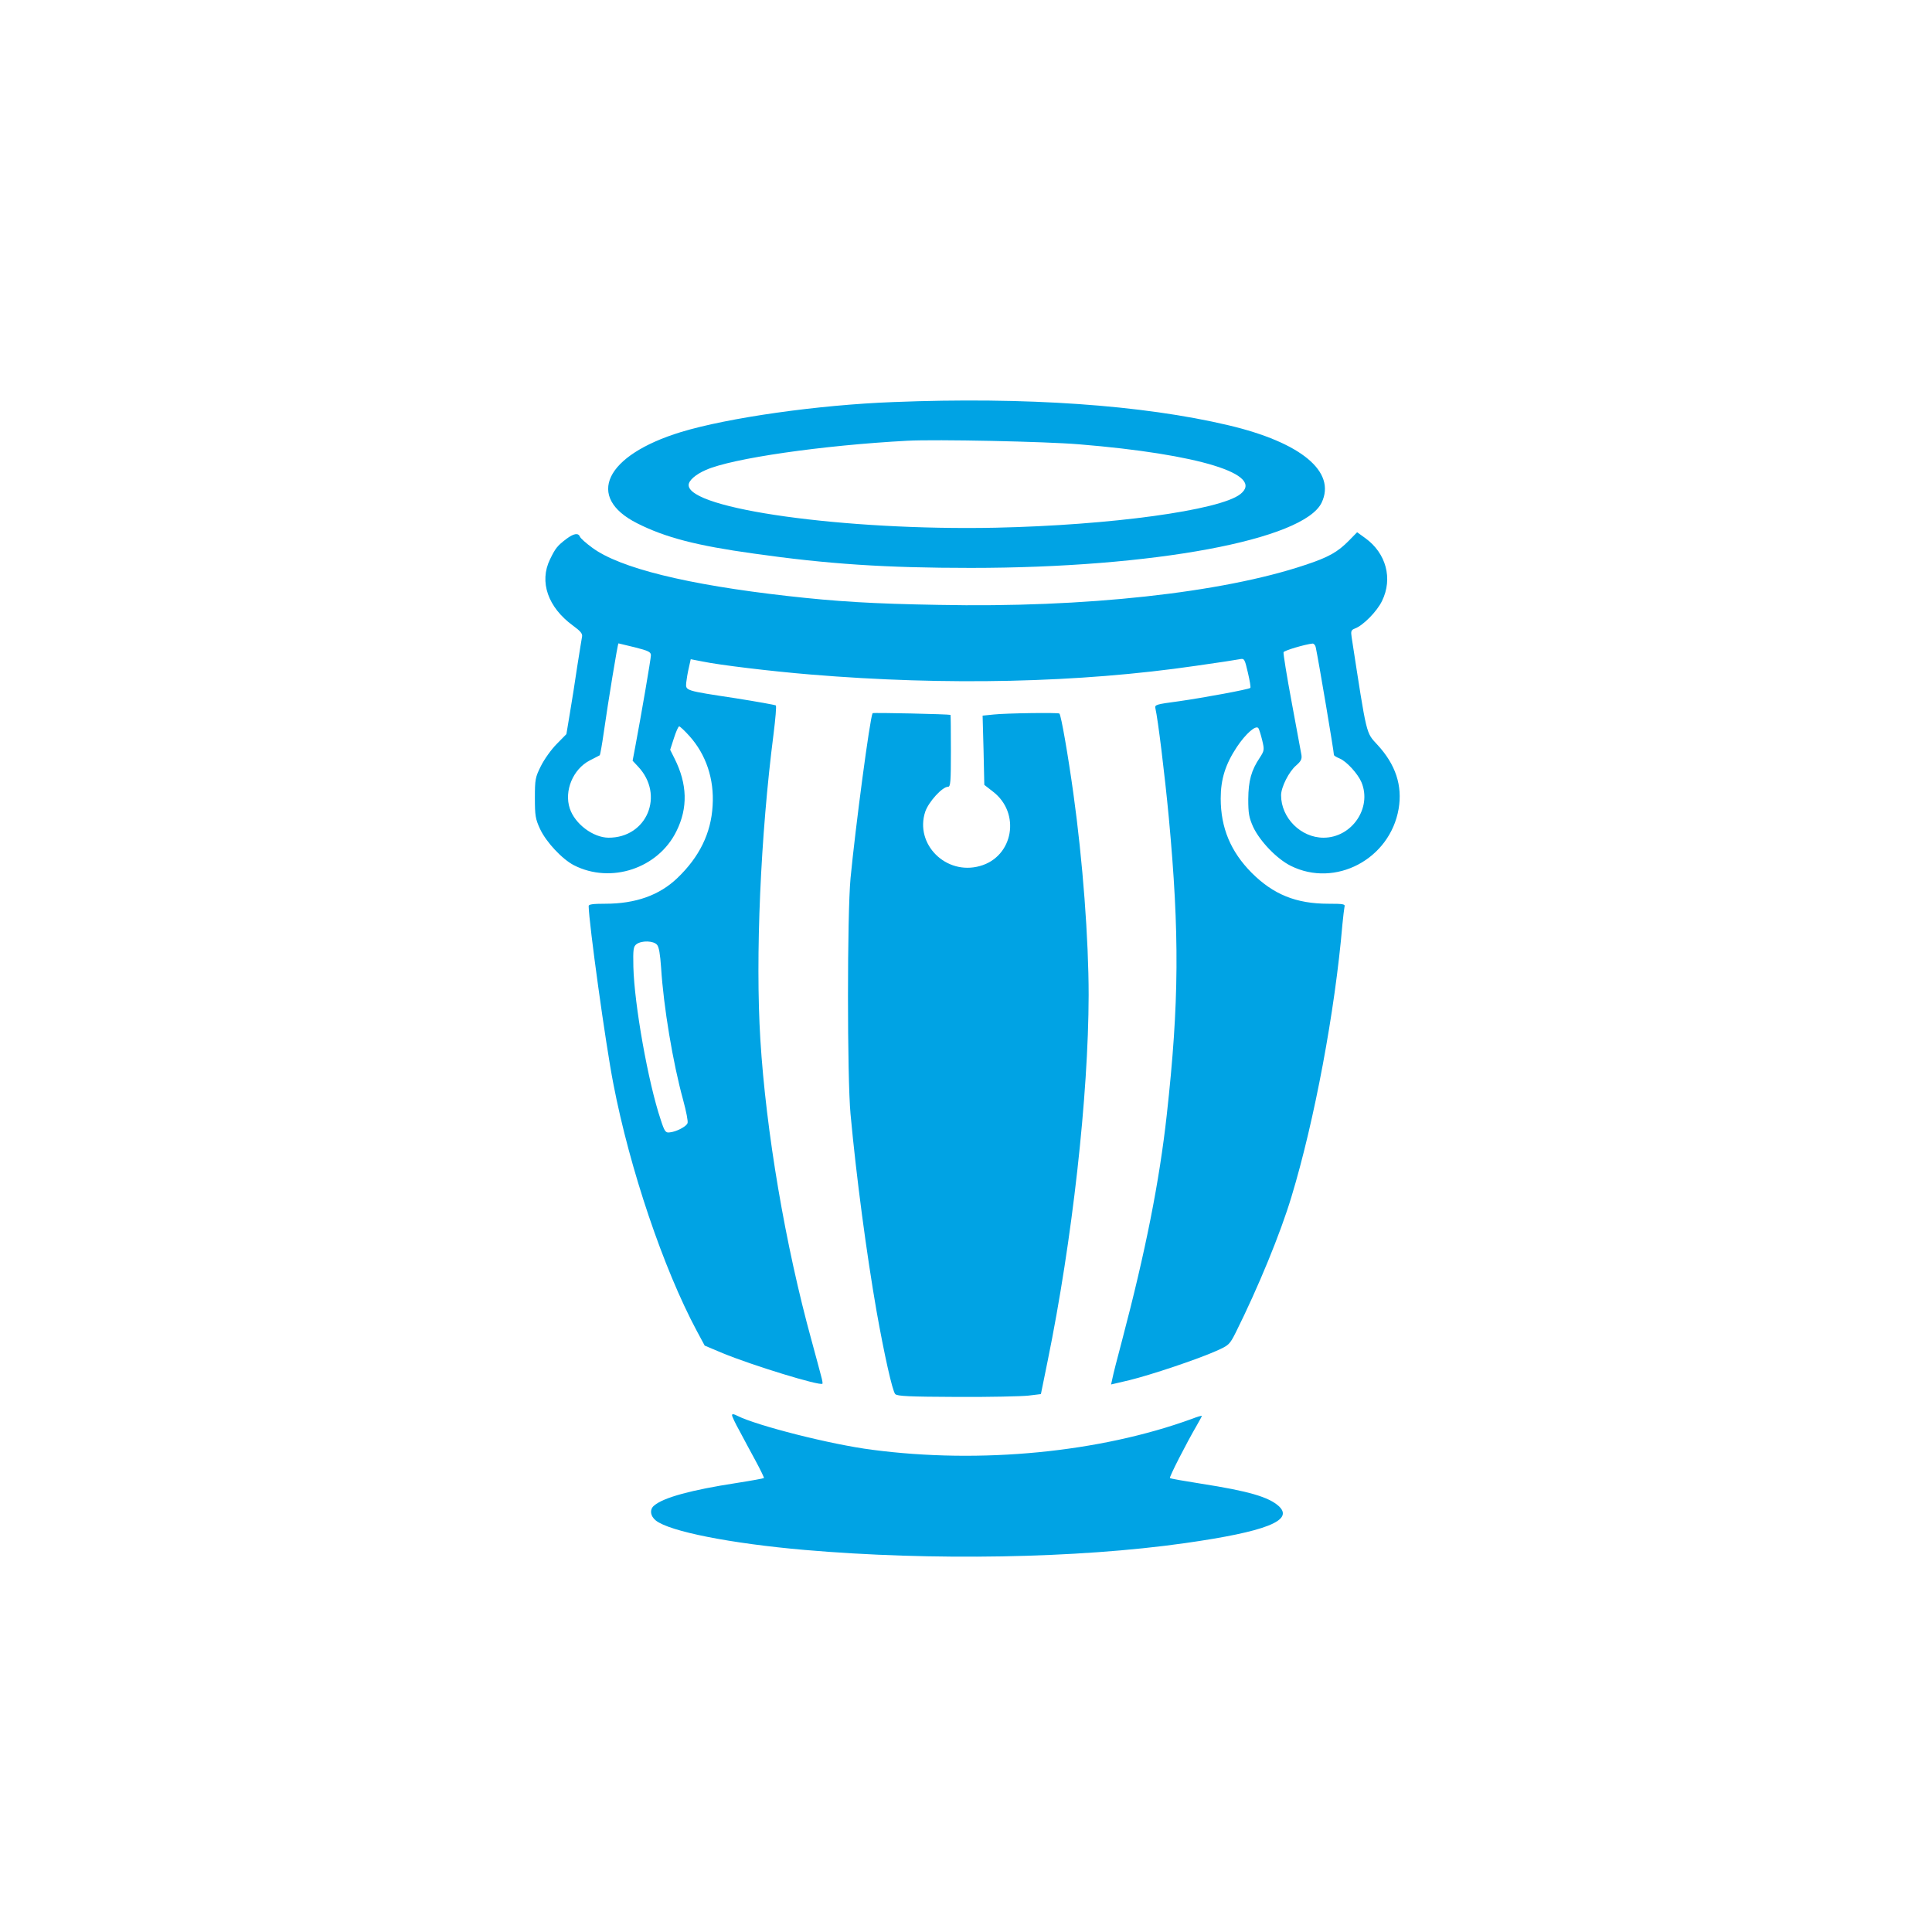
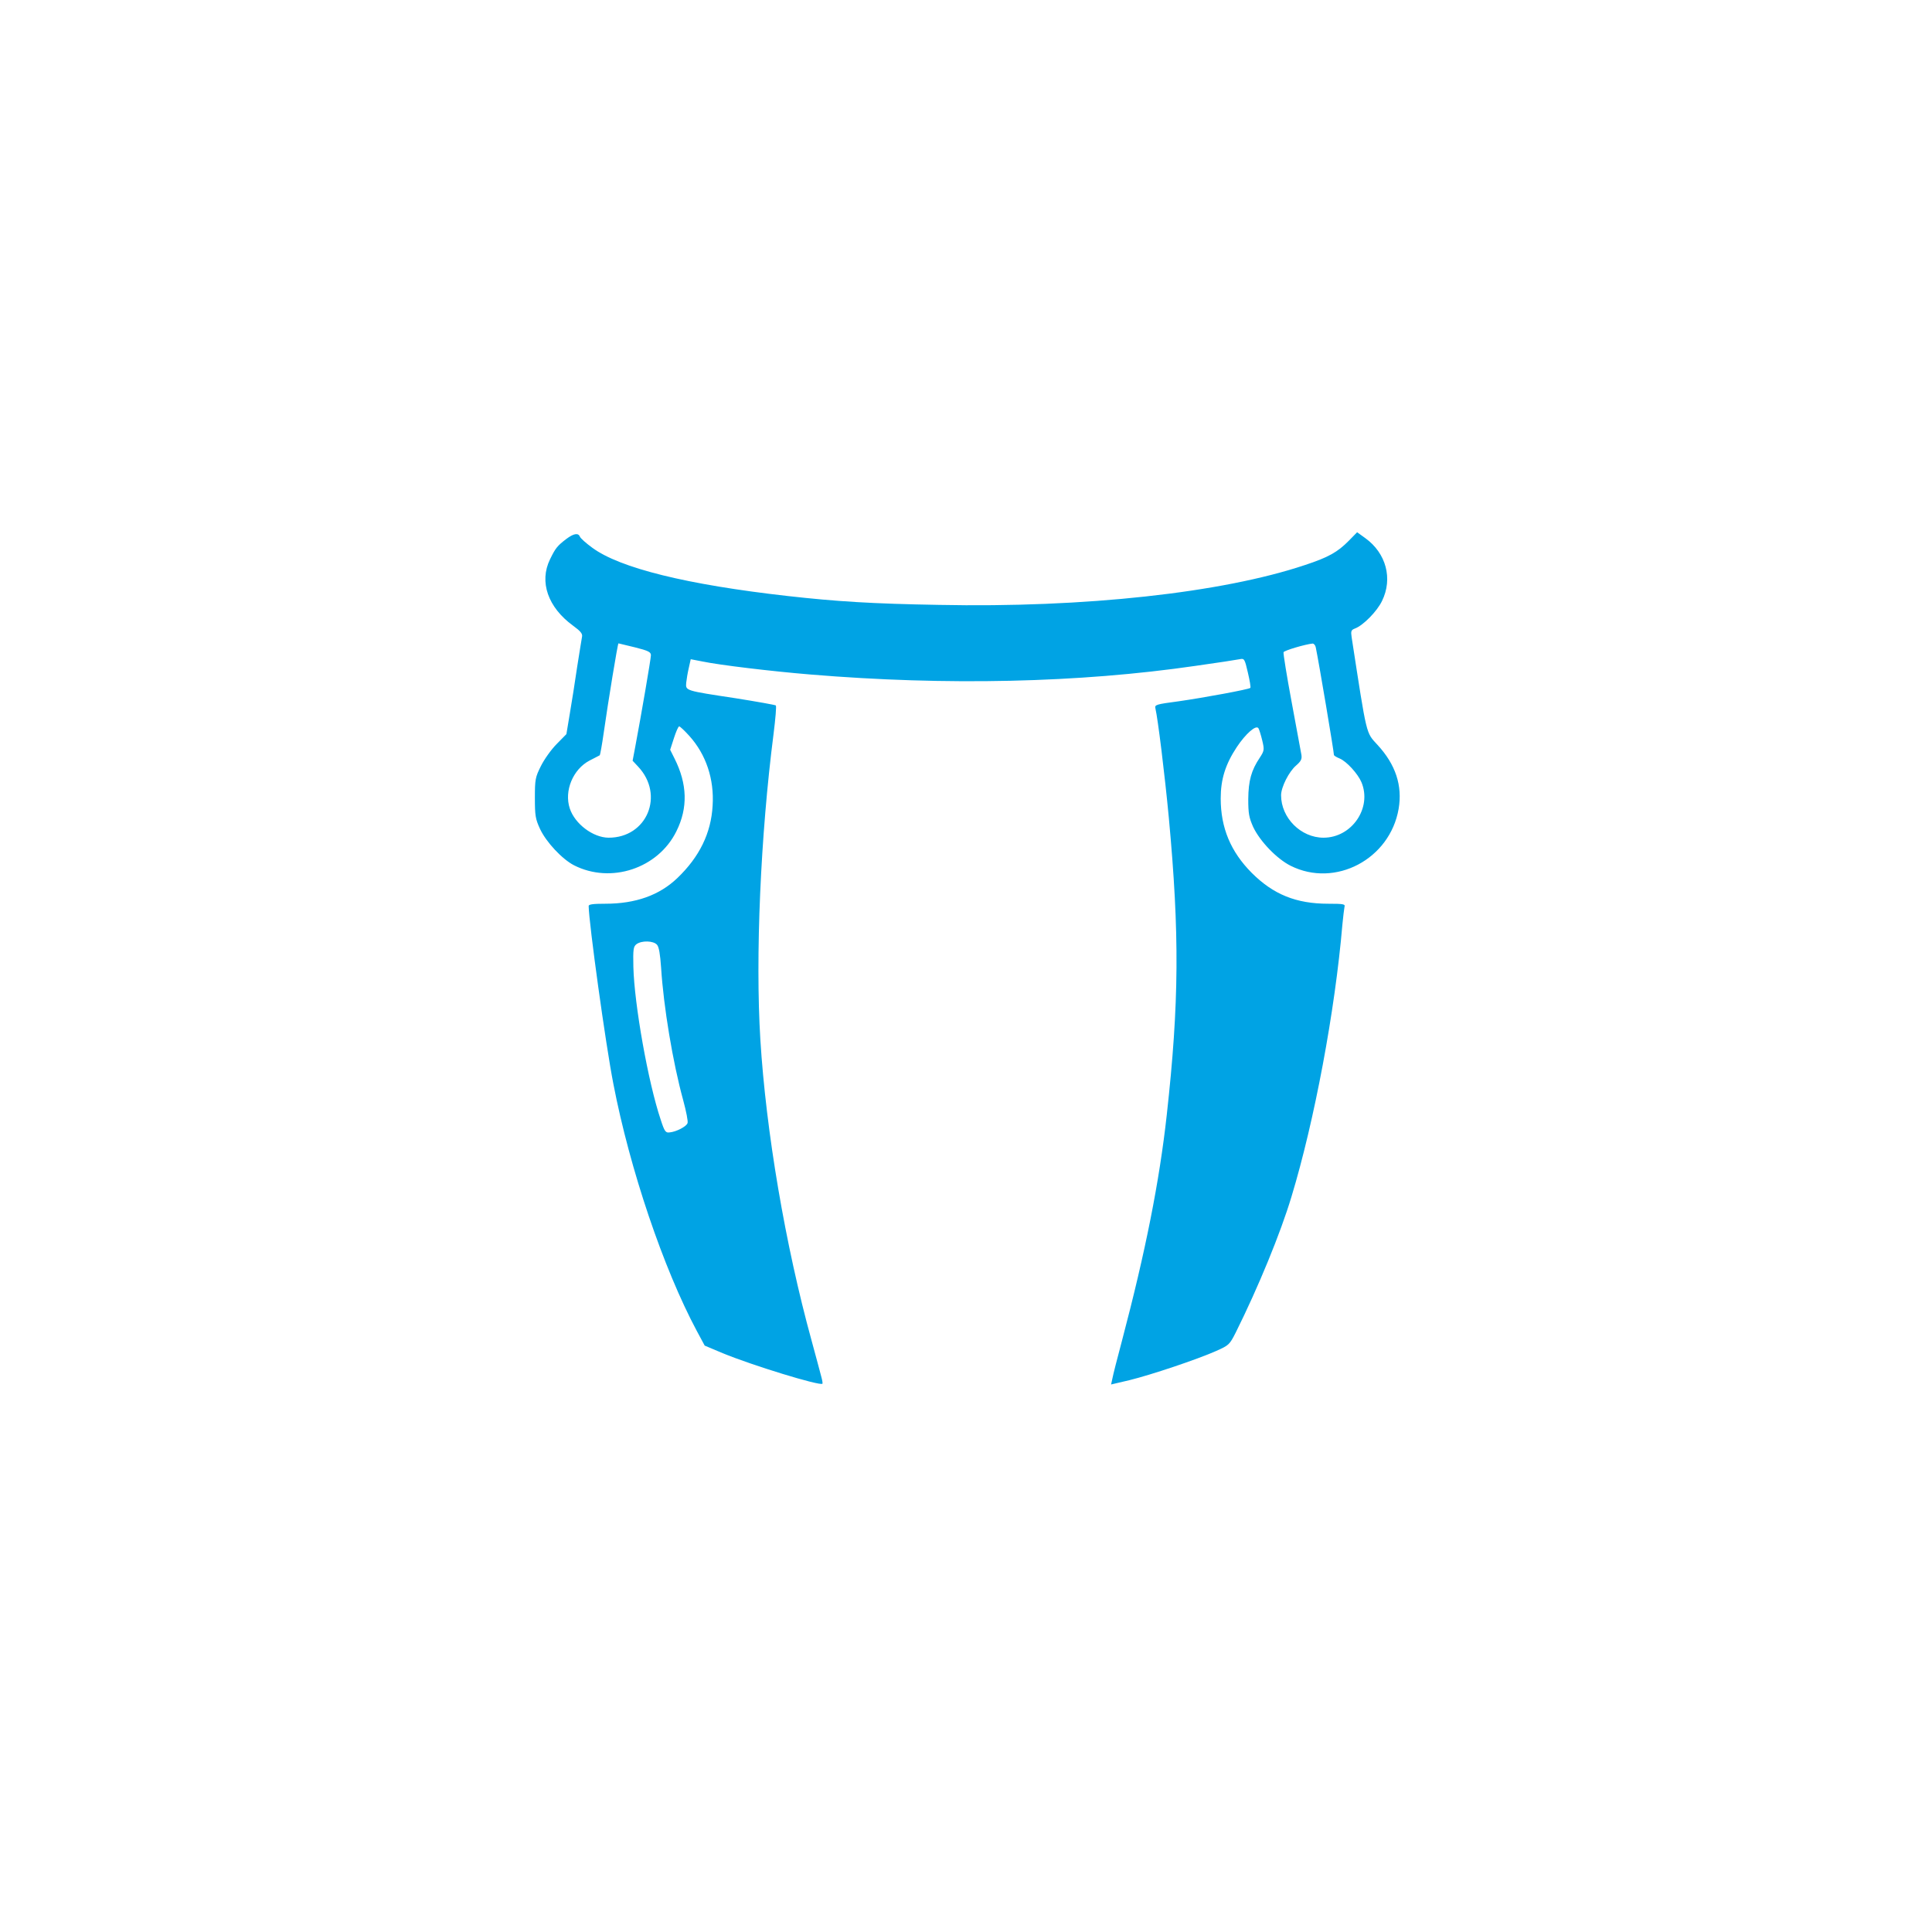
<svg xmlns="http://www.w3.org/2000/svg" version="1.0" width="1024pt" height="1024pt" viewBox="0 0 1024 1024" preserveAspectRatio="xMidYMid meet">
  <g transform="translate(0,1024) scale(0.1,-0.1)" fill="#00a3e4" stroke="none">
-     <path d="M4735 8109 c-400 -15 -876 -83 -1126 -159 -402 -123 -508 -345 -231 -484 149 -75 314 -118 617 -160 394 -56 702 -76 1150 -76 969 0 1766 149 1860 346 78 164 -109 319 -494 410 -456 108 -1076 151 -1776 123z m985 -224 c635 -52 986 -160 854 -264 -109 -86 -690 -165 -1299 -178 -796 -16 -1625 99 -1625 226 0 24 36 56 91 80 139 62 619 131 1069 155 152 8 731 -4 910 -19z" />
    <path d="M7149 7374 c-59 -60 -108 -88 -233 -129 -439 -147 -1168 -227 -1941 -211 -353 6 -542 18 -800 47 -533 60 -890 148 -1036 256 -33 24 -62 50 -65 58 -9 22 -33 18 -73 -12 -47 -36 -57 -48 -86 -108 -58 -119 -11 -254 122 -351 40 -29 51 -43 48 -58 -2 -12 -14 -84 -26 -161 -11 -77 -29 -189 -39 -248 l-18 -108 -51 -52 c-29 -29 -66 -81 -84 -117 -30 -60 -32 -71 -32 -170 0 -93 3 -111 27 -163 33 -71 118 -161 180 -193 196 -100 446 -17 543 180 62 124 58 251 -10 386 l-23 46 20 62 c11 34 23 62 28 62 4 0 29 -23 54 -51 88 -98 132 -228 123 -369 -8 -146 -70 -272 -187 -384 -95 -91 -221 -136 -382 -136 -64 0 -88 -3 -88 -12 1 -89 90 -734 131 -943 87 -452 266 -980 442 -1309 l42 -78 95 -40 c155 -64 516 -175 529 -162 2 2 -1 20 -7 41 -5 21 -28 104 -50 186 -140 508 -242 1111 -272 1597 -27 439 1 1083 70 1620 10 80 16 148 12 151 -4 3 -99 20 -212 38 -271 41 -266 40 -263 82 2 19 8 55 14 80 l10 45 62 -12 c91 -19 366 -52 572 -69 721 -60 1425 -44 2043 46 114 16 218 32 232 35 25 5 27 3 44 -71 10 -42 16 -78 13 -81 -8 -8 -247 -52 -380 -71 -120 -16 -128 -18 -123 -38 13 -55 49 -346 71 -579 57 -615 55 -980 -11 -1576 -39 -352 -112 -721 -237 -1195 -25 -93 -48 -184 -51 -201 l-7 -32 98 23 c114 28 359 110 460 155 67 30 70 33 103 98 120 241 237 526 295 719 122 402 231 985 270 1443 4 41 9 83 11 93 5 15 -4 17 -86 17 -170 0 -291 49 -406 164 -111 112 -164 238 -164 394 0 102 25 181 85 272 48 72 103 120 115 100 4 -6 13 -35 20 -64 12 -50 11 -55 -13 -92 -45 -67 -60 -122 -61 -219 0 -77 4 -98 26 -148 36 -76 125 -169 199 -206 236 -118 526 35 572 302 21 123 -16 235 -112 339 -62 68 -55 39 -137 570 -5 33 -3 39 18 47 43 16 117 91 143 146 58 118 22 253 -89 333 l-43 31 -44 -45z m-3784 -565 c72 -18 85 -25 85 -42 0 -18 -51 -315 -83 -485 l-14 -74 29 -31 c142 -151 47 -378 -157 -377 -82 1 -178 73 -205 155 -31 93 17 208 105 254 28 14 52 27 54 28 2 2 12 56 21 120 23 162 74 473 78 473 1 0 41 -10 87 -21z m3609 -1 c17 -82 96 -551 96 -569 0 -4 13 -12 30 -19 37 -15 97 -81 116 -126 57 -136 -51 -294 -201 -294 -120 0 -225 105 -225 225 0 43 42 126 80 158 25 22 31 33 28 55 -3 15 -26 141 -52 281 -26 139 -45 258 -43 264 3 9 114 42 154 46 7 0 15 -9 17 -21z m-3492 -1575 c11 -12 17 -51 22 -122 13 -207 62 -502 117 -702 16 -59 27 -114 23 -122 -6 -18 -60 -46 -95 -49 -21 -3 -27 5 -47 67 -67 199 -140 612 -145 810 -2 95 0 108 17 121 28 20 89 18 108 -3z" />
-     <path d="M4625 6460 c-14 -23 -91 -604 -117 -875 -18 -191 -18 -1058 0 -1250 31 -336 85 -740 138 -1045 40 -225 84 -424 99 -439 11 -11 73 -14 327 -15 172 -1 343 3 379 7 l66 8 36 177 c130 636 216 1405 217 1938 0 296 -31 710 -81 1069 -28 202 -65 415 -74 423 -6 6 -285 2 -348 -5 l-59 -6 5 -183 4 -184 45 -35 c150 -114 109 -346 -68 -395 -180 -51 -347 116 -290 288 18 52 90 132 121 132 13 0 15 27 15 190 0 105 -1 190 -2 191 -10 4 -411 13 -413 9z" />
-     <path d="M3880 2739 c0 -6 17 -43 39 -82 21 -40 60 -112 86 -160 26 -48 46 -90 44 -91 -2 -2 -67 -14 -144 -26 -241 -37 -387 -77 -437 -119 -26 -20 -22 -56 8 -80 73 -58 397 -122 789 -156 671 -58 1444 -45 2015 36 429 61 580 120 498 196 -54 49 -161 80 -411 119 -89 14 -164 27 -166 30 -5 5 88 186 141 277 15 26 28 50 28 52 0 3 -24 -4 -52 -15 -488 -178 -1120 -240 -1696 -164 -219 28 -611 128 -714 180 -19 10 -28 11 -28 3z" />
  </g>
</svg>